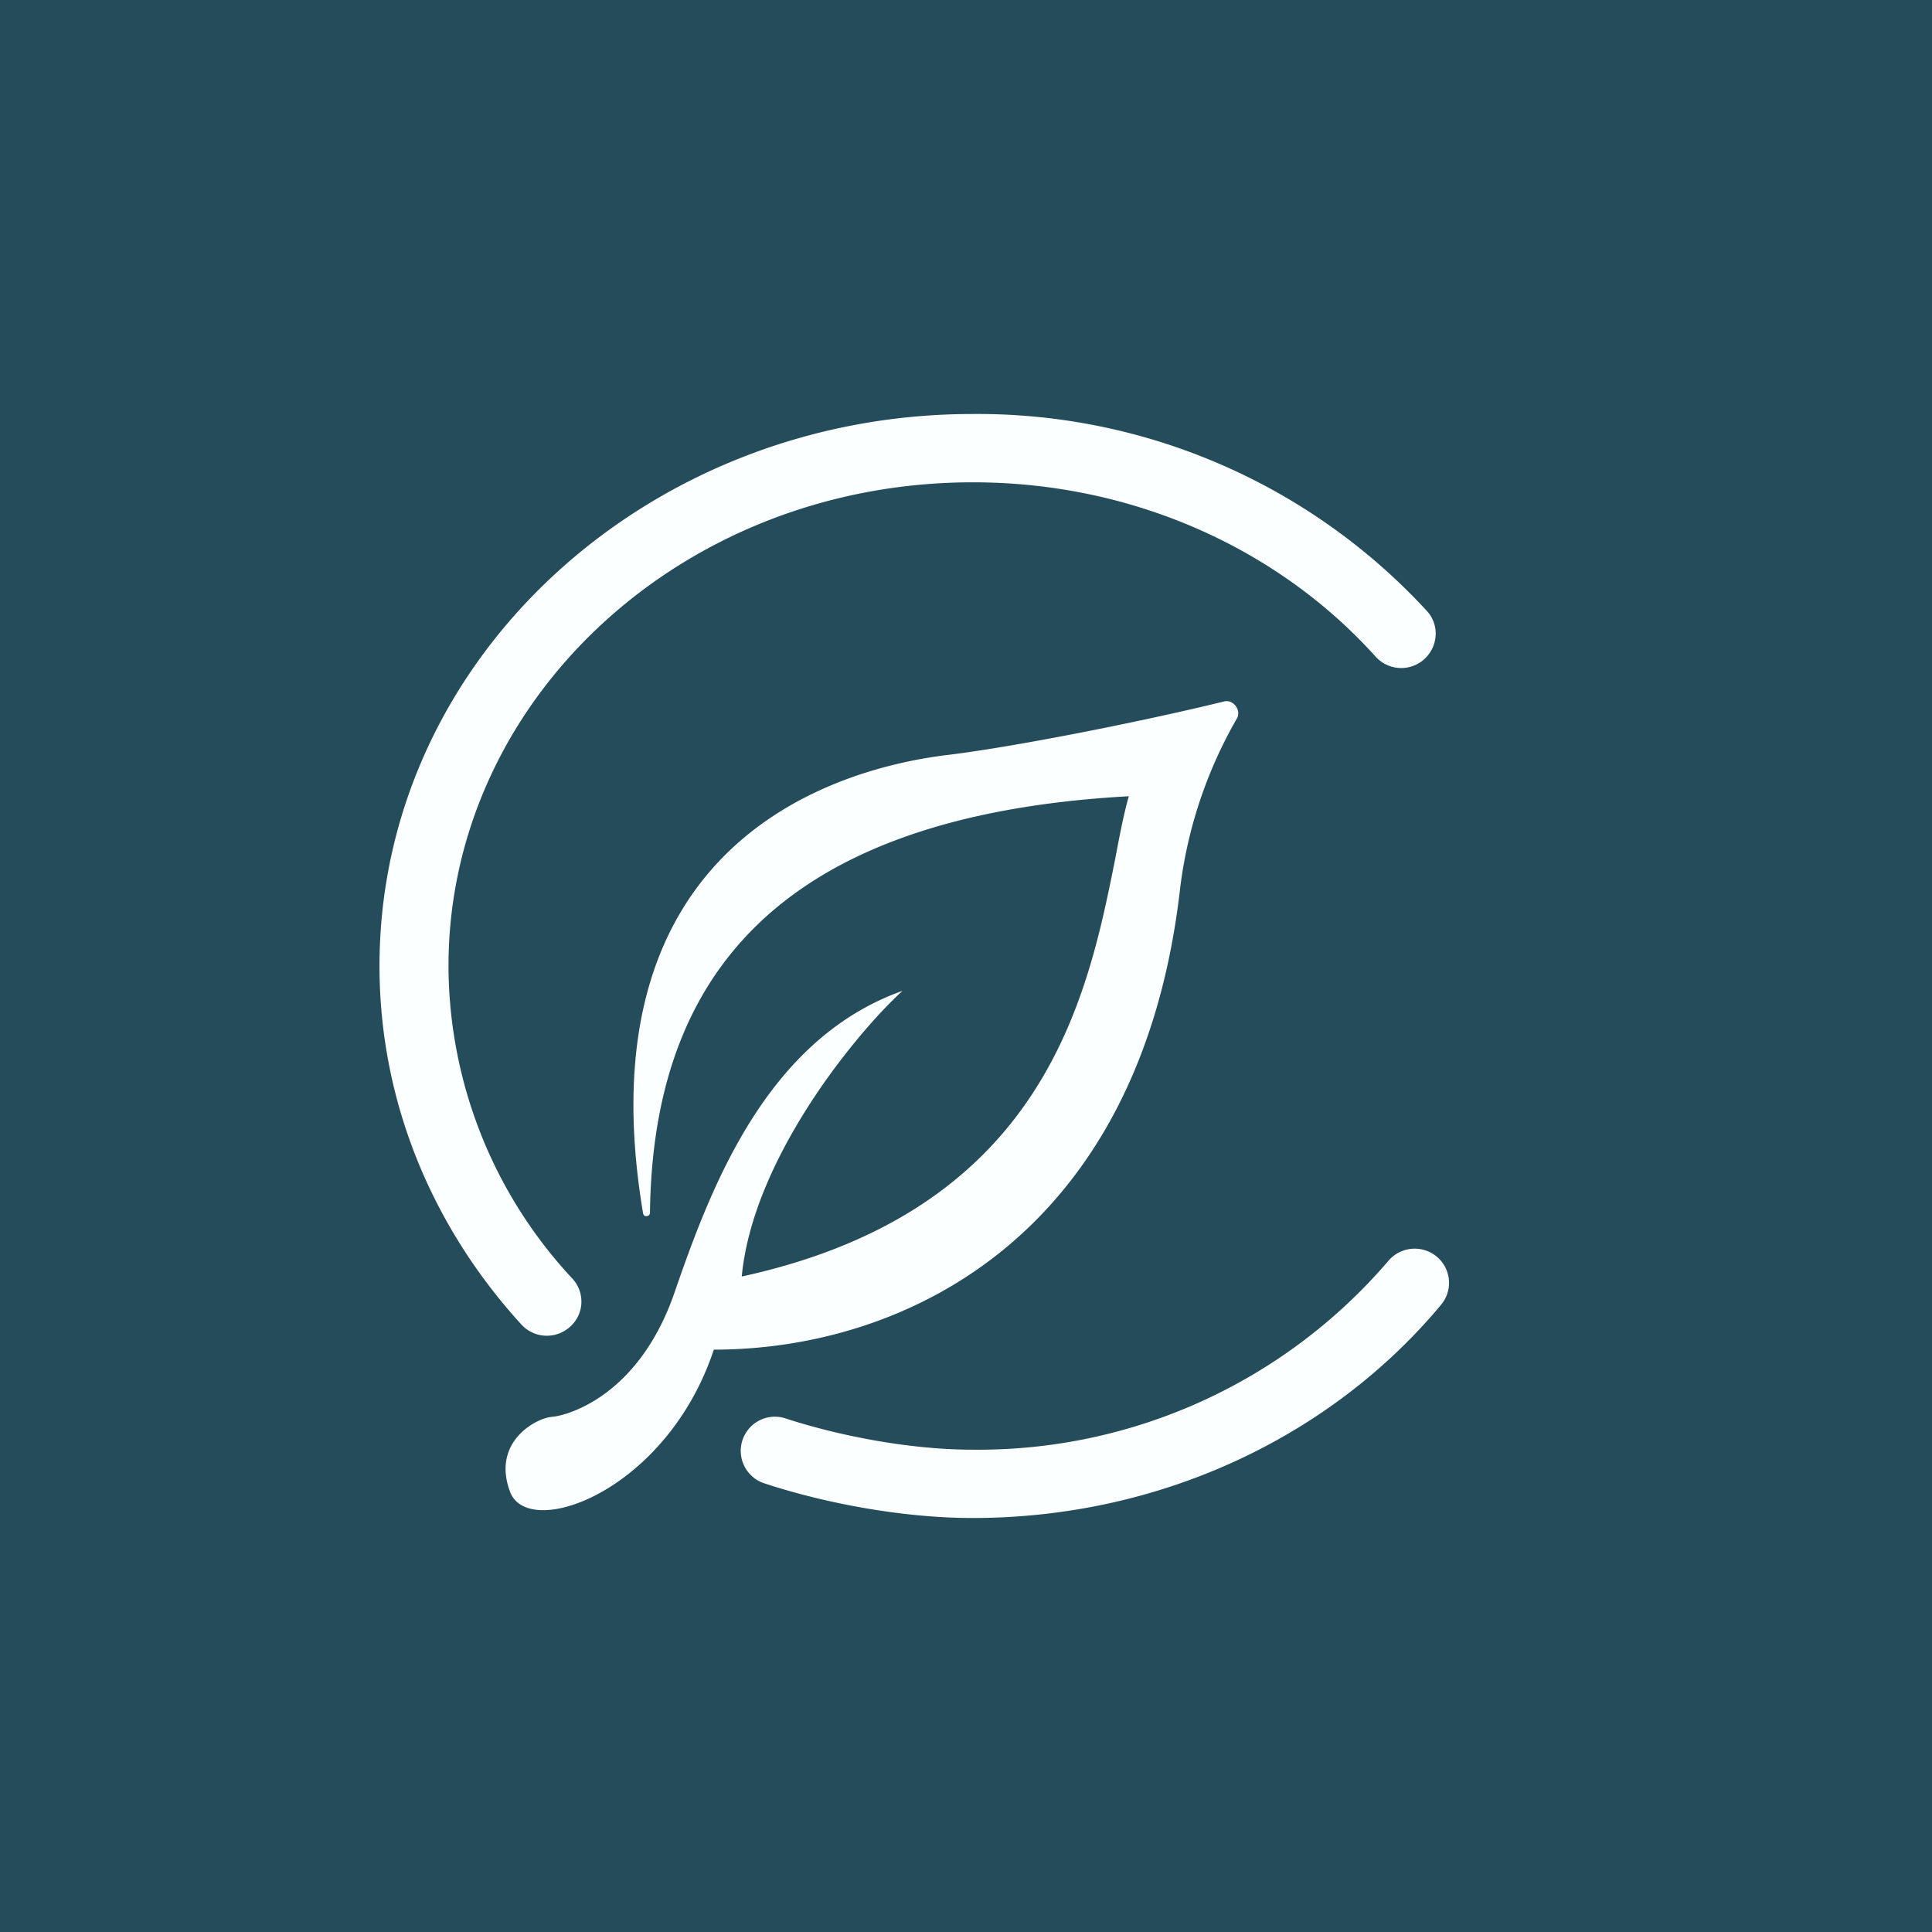
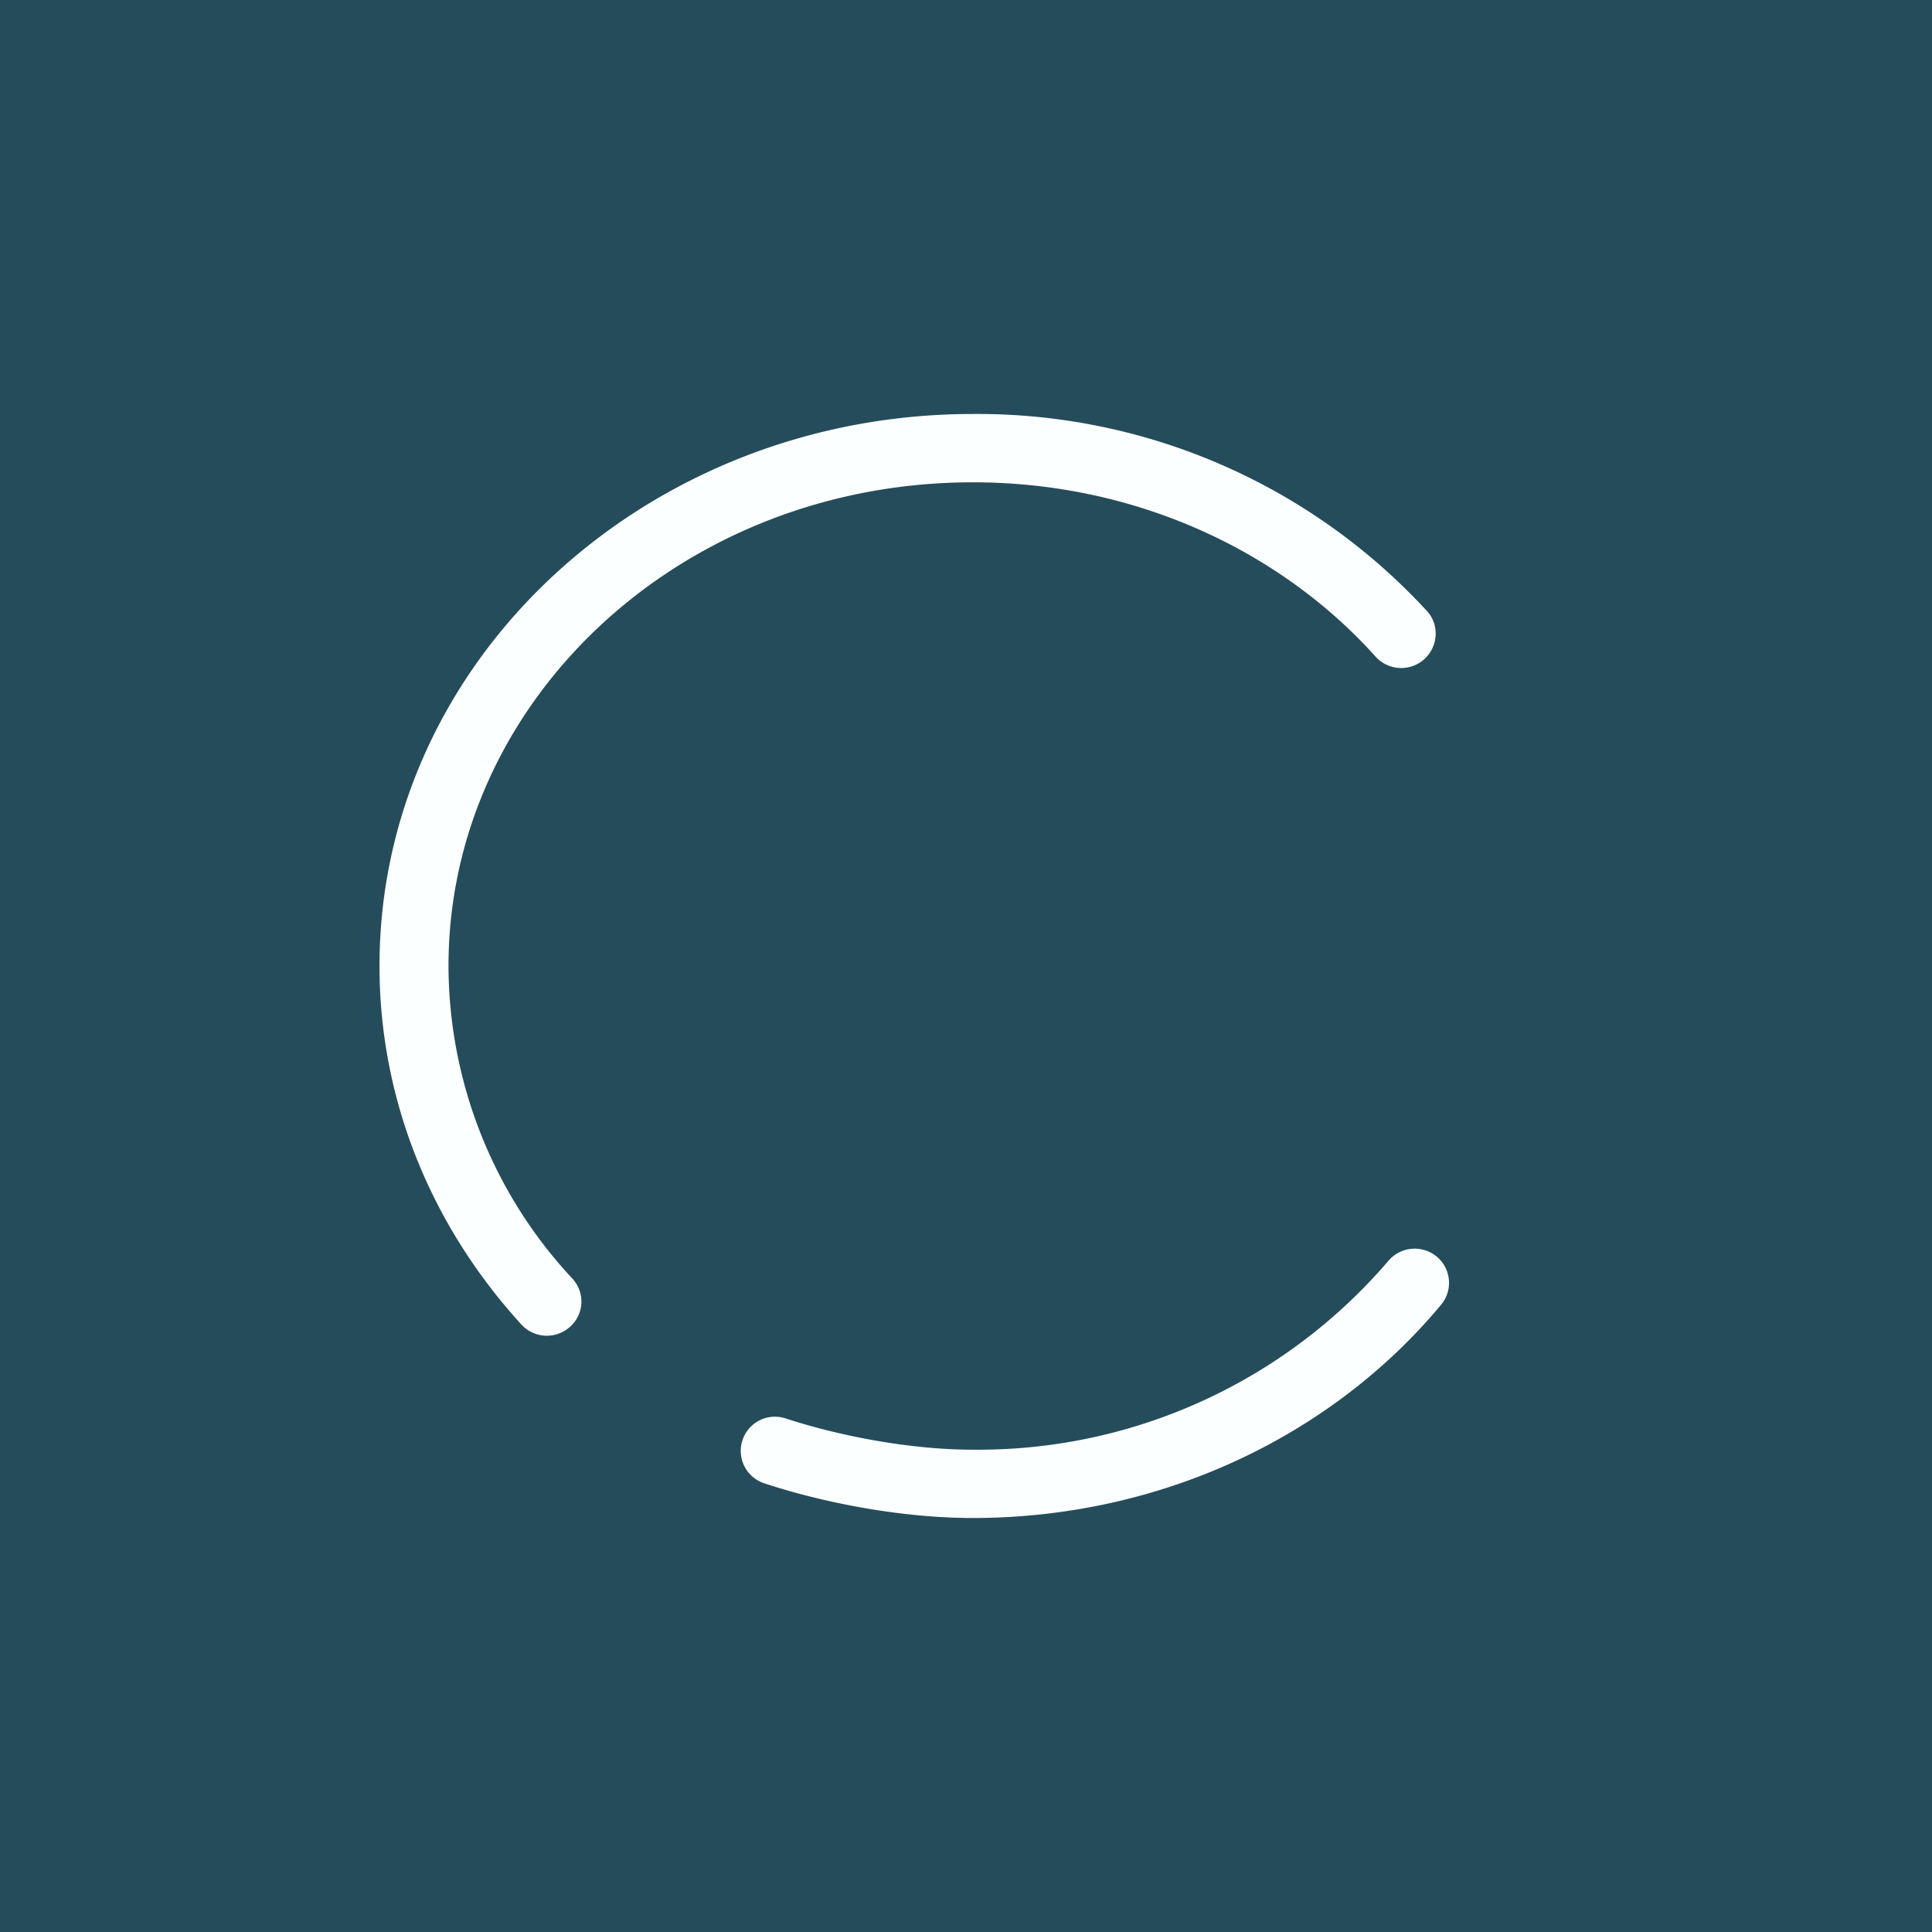
<svg xmlns="http://www.w3.org/2000/svg" width="56" height="56">
  <path fill="#254C5B" d="M0 0h56v56H0z" />
  <path d="M13 28c0-7.68 6.73-14.02 15.2-14.02 4.7 0 8.9 1.97 11.67 5.05a1 1 0 001.41.08c.41-.37.45-1 .08-1.4A17.7 17.7 0 0028.19 12C18.77 12 11 19.1 11 28c0 3.97 1.56 7.6 4.12 10.4a1 1 0 001.4.06c.42-.37.44-1 .07-1.4A13.33 13.33 0 0113 28zm28.77 9.82a.99.99 0 00-.13-1.4 1 1 0 00-1.4.13 15.65 15.65 0 01-12.05 5.47c-1.76 0-3.8-.38-5.4-.9a.99.99 0 10-.62 1.88c1.76.58 4.02 1 6.02 1 5.5 0 10.43-2.4 13.58-6.18z" fill="#FCFFFF" />
-   <path d="M18.84 35.15c.08-6.61 3.47-11.5 13.88-12.07-.15.52-.27 1.15-.4 1.84-.8 3.98-2.04 10.17-10.82 12.08.32-3.4 3.3-7.04 4.66-8.28-3.94 1.4-5.55 5.68-6.6 8.72-1.04 3.04-3.13 3.6-3.58 3.63-.44.04-1.73.72-1.2 2.16.52 1.44 4.55 0 5.91-4.11 5.47 0 12.3-3.22 13.5-13.23a13.02 13.02 0 011.66-5.06c.14-.24-.1-.56-.36-.5-2.24.55-5.96 1.3-8 1.55-2.69.32-10.72 2.14-8.85 13.29.02.12.2.1.2-.02z" fill="#FCFFFF" />
</svg>